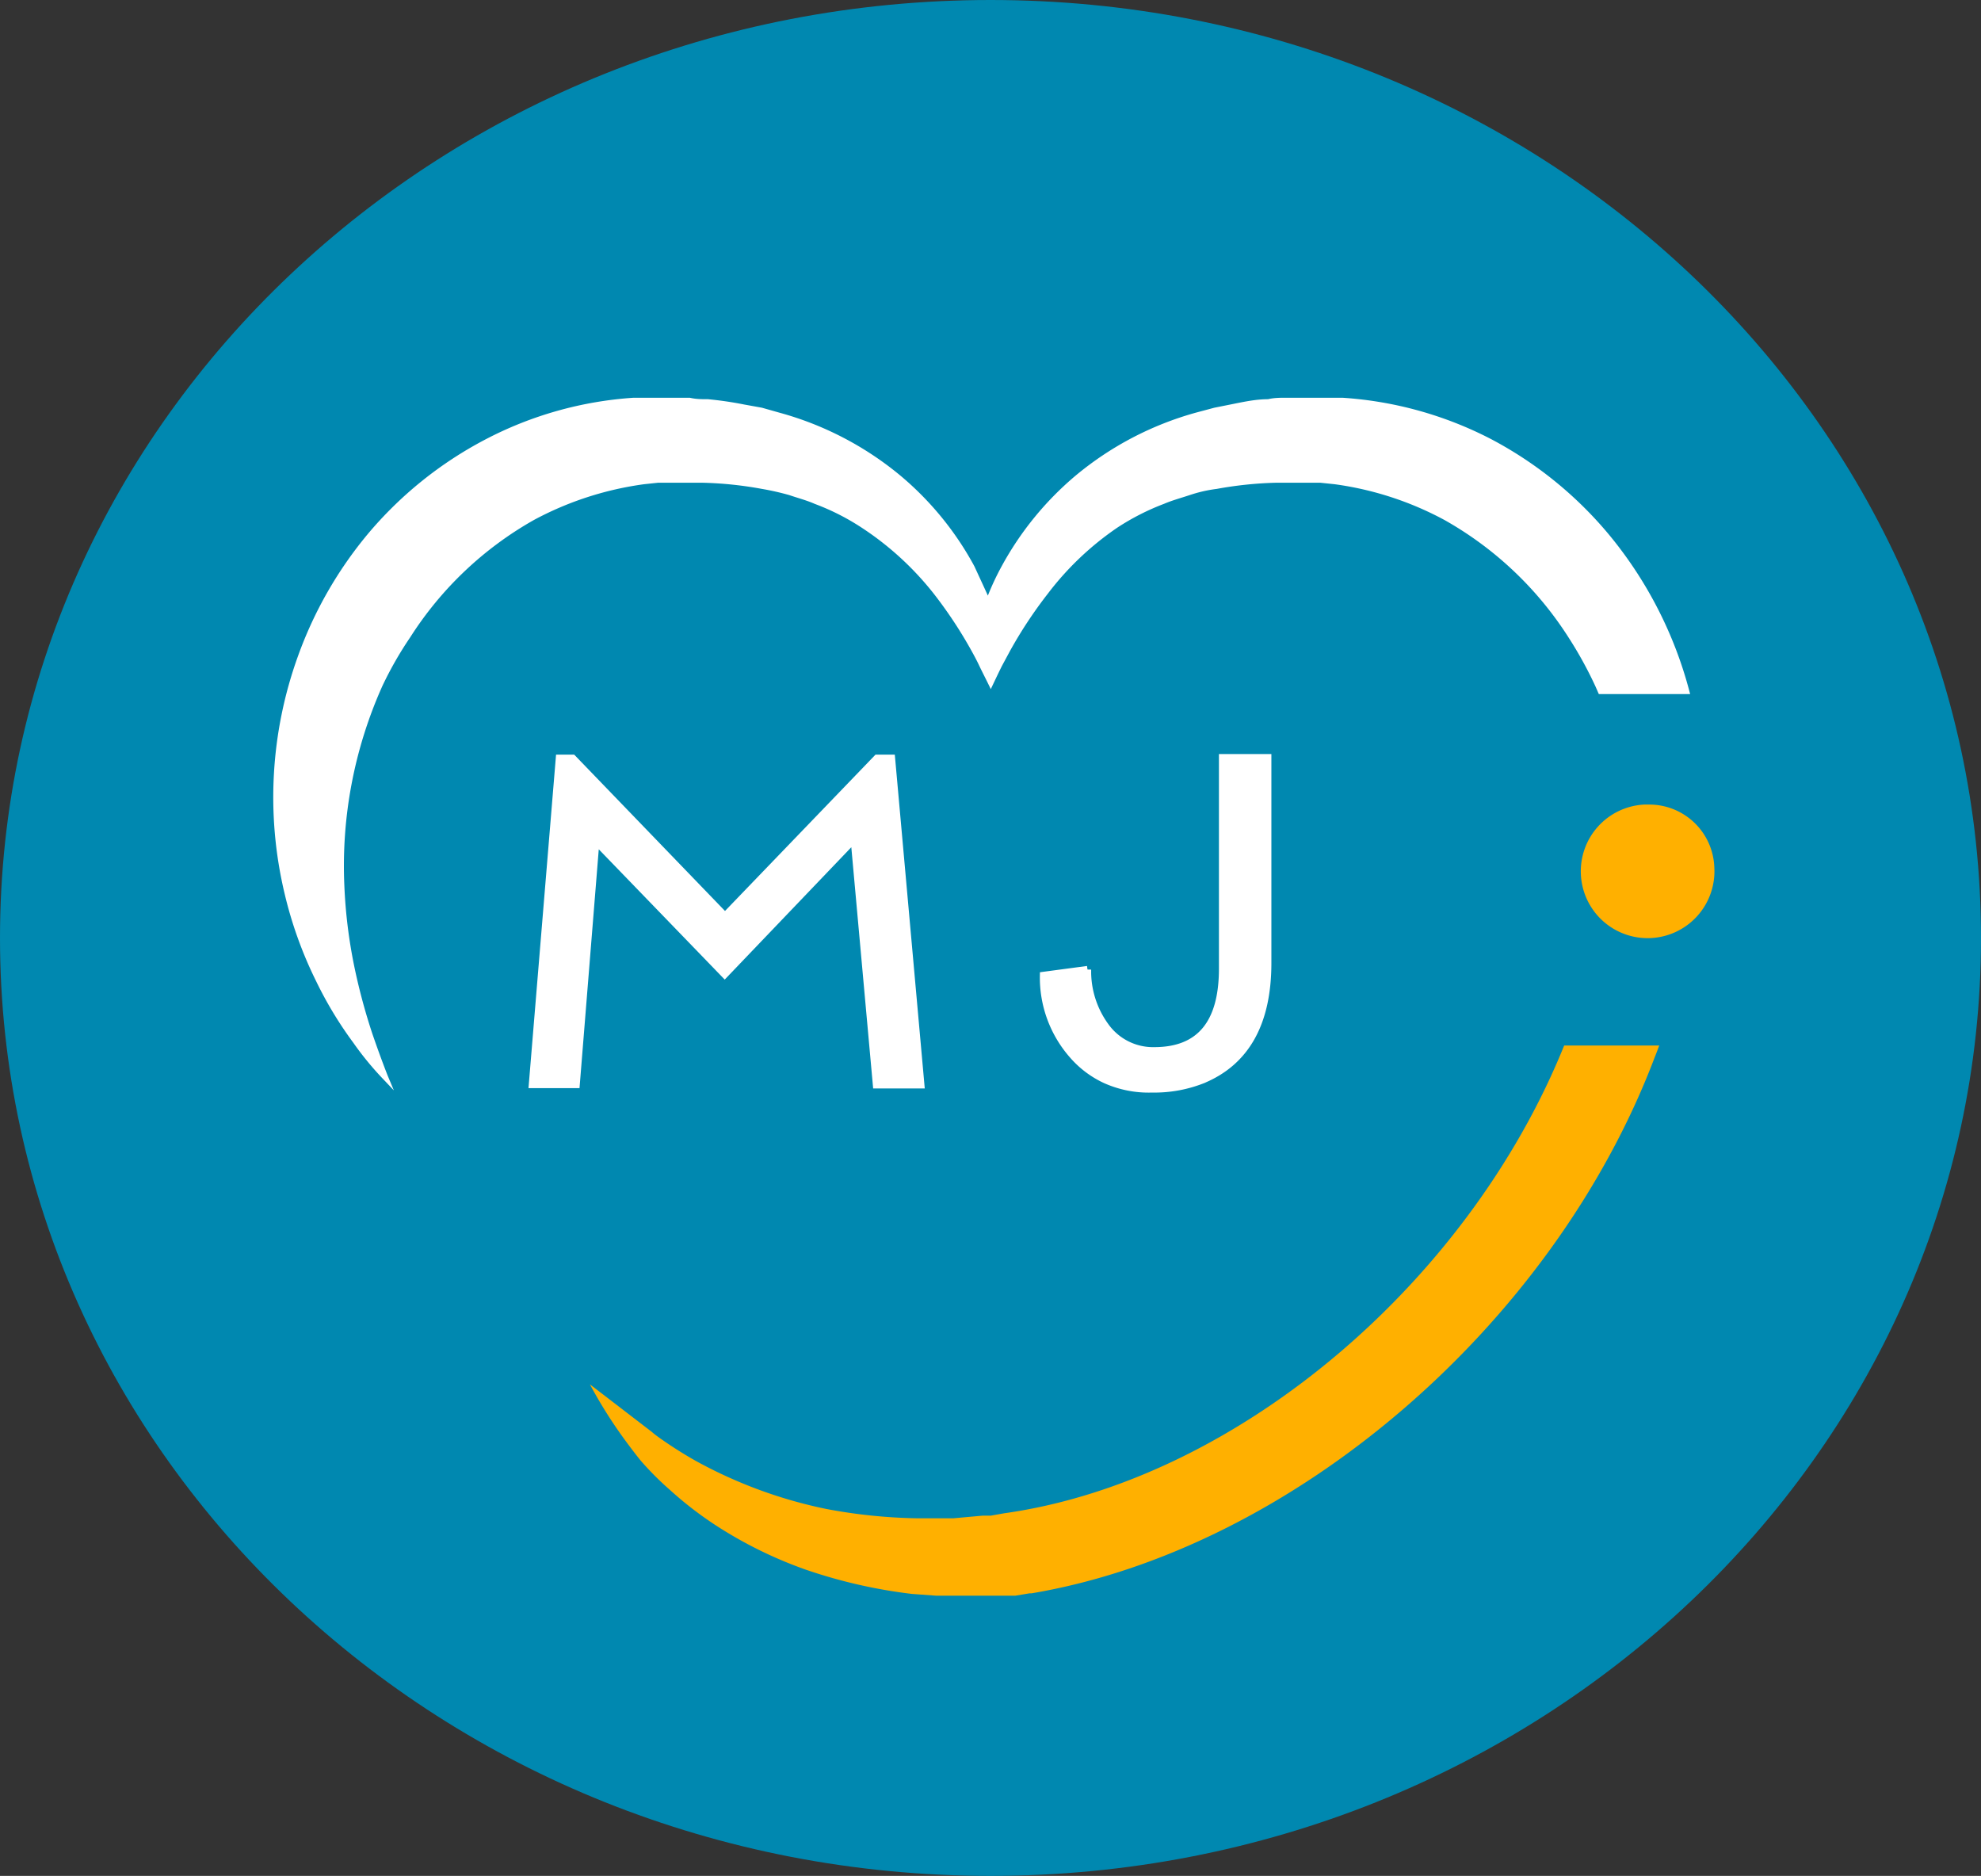
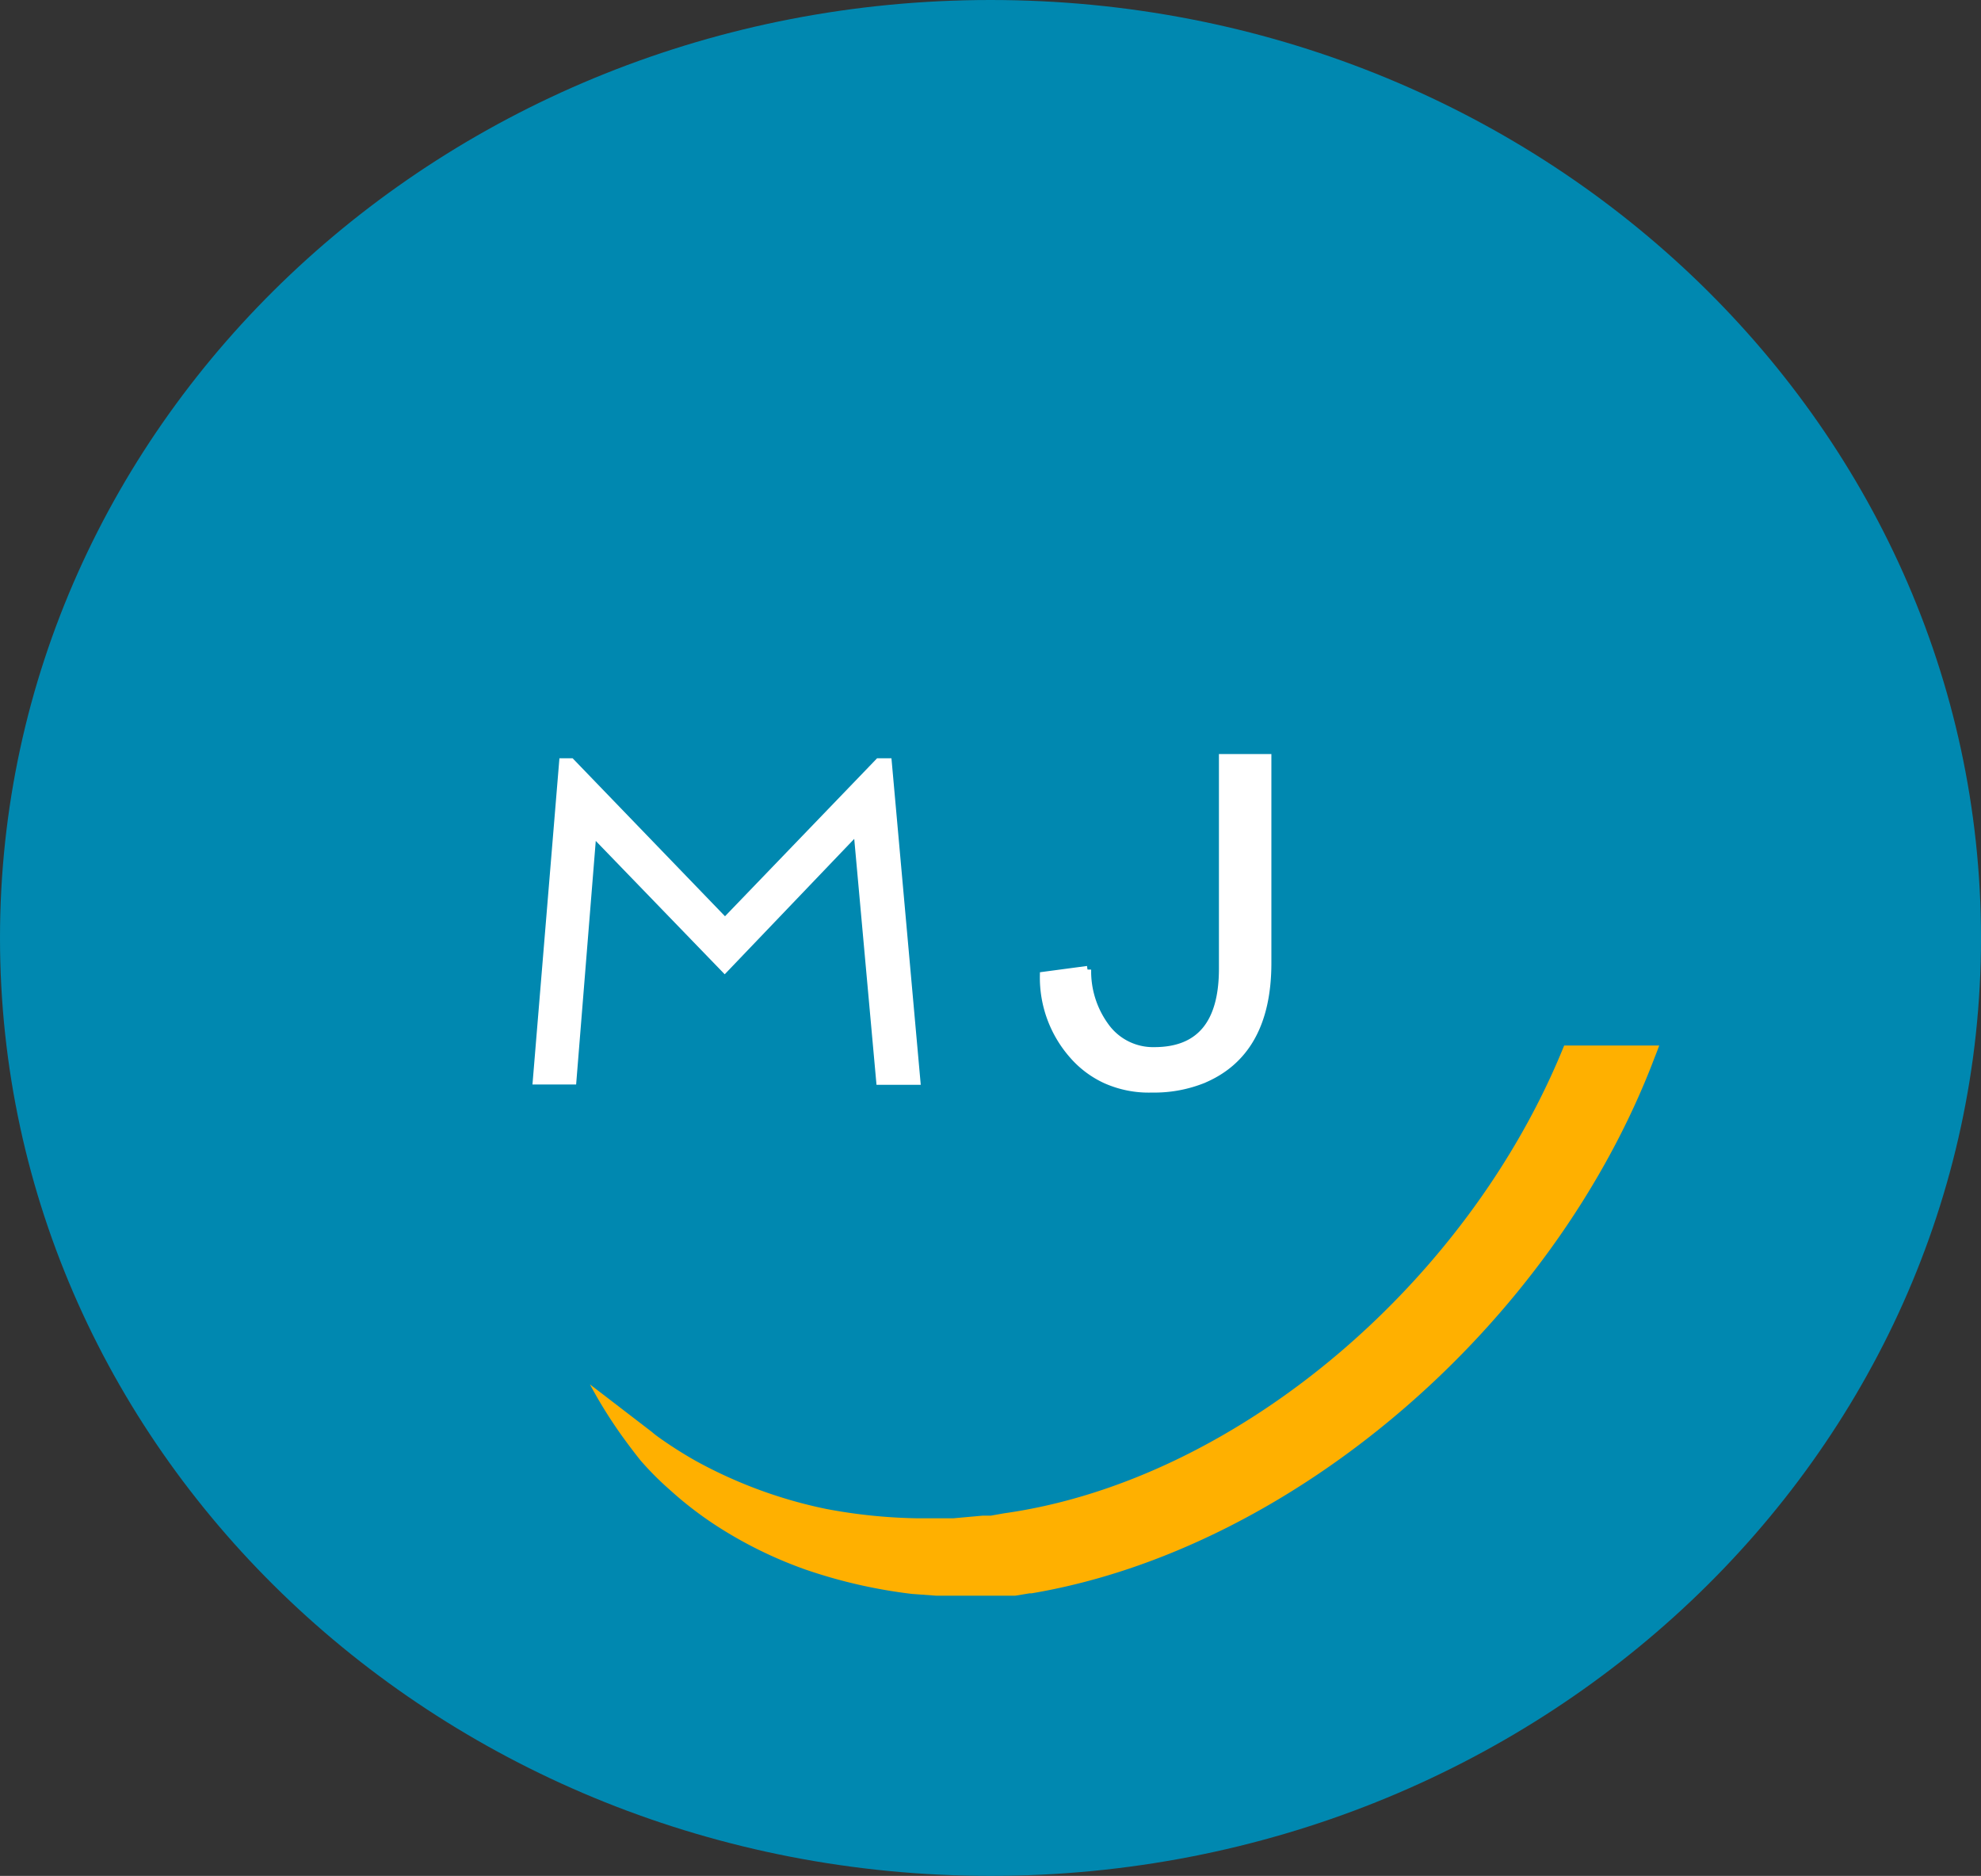
<svg xmlns="http://www.w3.org/2000/svg" viewBox="0 0 67.6 64">
  <rect x="0" y="0" width="67.6" height="64" fill="#333333" stroke="none" />
  <defs>
    <style>.cls-1{fill:#0088b0}.cls-2{fill:#fff}.cls-3{fill:#ffb000}.cls-4{fill:none;stroke:#fff;stroke-miterlimit:10;stroke-width:.25px}</style>
  </defs>
  <g id="Calque_2" data-name="Calque 2">
    <g id="Calque_1-2" data-name="Calque 1">
      <path class="cls-1" d="M67.6 32c0 17.67-15.13 32-33.8 32S0 49.67 0 32 15.13 0 33.8 0s33.8 14.33 33.8 32" />
-       <path class="cls-2" d="M58.1 26.65a13.94 13.94 0 0 0-3.22-8.44 13.31 13.31 0 0 0-4-3.23 12.82 12.82 0 0 0-5.07-1.41h-1.92c-.21 0-.41 0-.62.05-.42 0-.83.09-1.23.17l-.6.12-.6.16a11 11 0 0 0-4.14 2.16 10.76 10.76 0 0 0-2.52 3.09c-.18.33-.33.65-.47 1-.14-.31-.29-.63-.46-1a10.6 10.6 0 0 0-2.52-3.09 11 11 0 0 0-4.13-2.15l-.6-.17-.61-.11a12.13 12.13 0 0 0-1.23-.18c-.21 0-.41 0-.62-.05h-1.92A12.7 12.7 0 0 0 16.55 15a13.27 13.27 0 0 0-4 3.22 13.79 13.79 0 0 0-2.38 4.16 14.17 14.17 0 0 0-.46 8.1 13.94 13.94 0 0 0 1.08 3 13.18 13.18 0 0 0 1.27 2.1 10.55 10.55 0 0 0 1 1.22l.38.4-.21-.5c-.13-.33-.31-.81-.52-1.42a20.57 20.57 0 0 1-.6-2.21 17.19 17.19 0 0 1-.36-2.87 15 15 0 0 1 1.3-6.8 12.37 12.37 0 0 1 .95-1.66 12 12 0 0 1 4.22-4 11.07 11.07 0 0 1 3.76-1.22l.47-.05H24a12.77 12.77 0 0 1 2 .21 9 9 0 0 1 .93.21c.29.1.6.18.87.3a8 8 0 0 1 1.6.81 10.32 10.32 0 0 1 2.46 2.25 15 15 0 0 1 1.29 1.95c.1.18.19.35.27.52s.27.54.39.79c.12-.25.24-.51.38-.79l.28-.52a15 15 0 0 1 1.29-1.95A10.14 10.14 0 0 1 38.13 18a8.21 8.21 0 0 1 1.59-.81c.28-.12.58-.2.88-.3s.6-.17.92-.21a13 13 0 0 1 2-.21h1.54l.48.05a11 11 0 0 1 3.75 1.22 12 12 0 0 1 4.23 4 13.58 13.58 0 0 1 .92 1.67 15 15 0 0 1 1.3 6.8 17.19 17.19 0 0 1-.36 2.87 20.57 20.57 0 0 1-.6 2.21c-.21.61-.4 1.09-.53 1.42s-.21.5-.21.5l.39-.4a14.63 14.63 0 0 0 1-1.22 14 14 0 0 0 1.27-2.1 14.31 14.31 0 0 0 1.45-6.84" />
      <path class="cls-3" d="M54.34 33l-.14.4c-.3.87-.56 1.6-.64 1.8-3.19 8.4-11.3 15.31-19.3 16.43l-.45.08h-.28l-1 .09h-1.22a18.14 18.14 0 0 1-3.12-.32 15.84 15.84 0 0 1-4.45-1.64c-.39-.22-.77-.46-1.13-.71s-.36-.28-.37-.28l-2.11-1.62a16 16 0 0 0 1.27 2s.25.34.47.61a10.36 10.36 0 0 0 1 1 12.44 12.44 0 0 0 1.84 1.38 14.48 14.48 0 0 0 2.78 1.33 17.52 17.52 0 0 0 3.63.83l.82.06h2.71l.48-.08h.07c8.9-1.5 17.8-9.13 21.27-18.3.06-.14.35-.92.67-1.86l.15-.42z" />
      <path class="cls-1" d="M49.72 23.68h11.99v11.99H49.72z" />
-       <path class="cls-3" d="M58.5 29.6a2.28 2.28 0 1 1-2.4-2.15h.13a2.22 2.22 0 0 1 2.27 2.15" />
      <path class="cls-2" d="M19.09 25.87h.45l5.2 5.39 5.19-5.39h.49l1 11.14h-1.51l-.76-8.39-4.42 4.62-4.4-4.55-.67 8.31h-1.49z" />
-       <path class="cls-4" d="M19.09 25.87h.45l5.2 5.39 5.19-5.39h.49l1 11.14h-1.51l-.76-8.39-4.42 4.62-4.4-4.55-.67 8.31h-1.49z" />
      <path class="cls-2" d="M39.39 35.85c1.55 0 2.33-.93 2.33-2.8v-7.2h1.54v7c0 2.06-.75 3.39-2.25 4a4.48 4.48 0 0 1-1.7.3 3.6 3.6 0 0 1-1.58-.31 3.33 3.33 0 0 1-1.12-.84 4 4 0 0 1-1-2.72l1.5-.2a3.18 3.18 0 0 0 .6 1.92 2 2 0 0 0 1.68.87" />
      <path class="cls-4" d="M39.39 35.85c1.55 0 2.33-.93 2.33-2.8v-7.2h1.54v7c0 2.06-.75 3.39-2.25 4a4.48 4.48 0 0 1-1.7.3 3.6 3.6 0 0 1-1.58-.31 3.33 3.33 0 0 1-1.12-.84 4 4 0 0 1-1-2.72l1.5-.2a3.18 3.18 0 0 0 .6 1.92 2 2 0 0 0 1.68.85z" />
    </g>
  </g>
</svg>